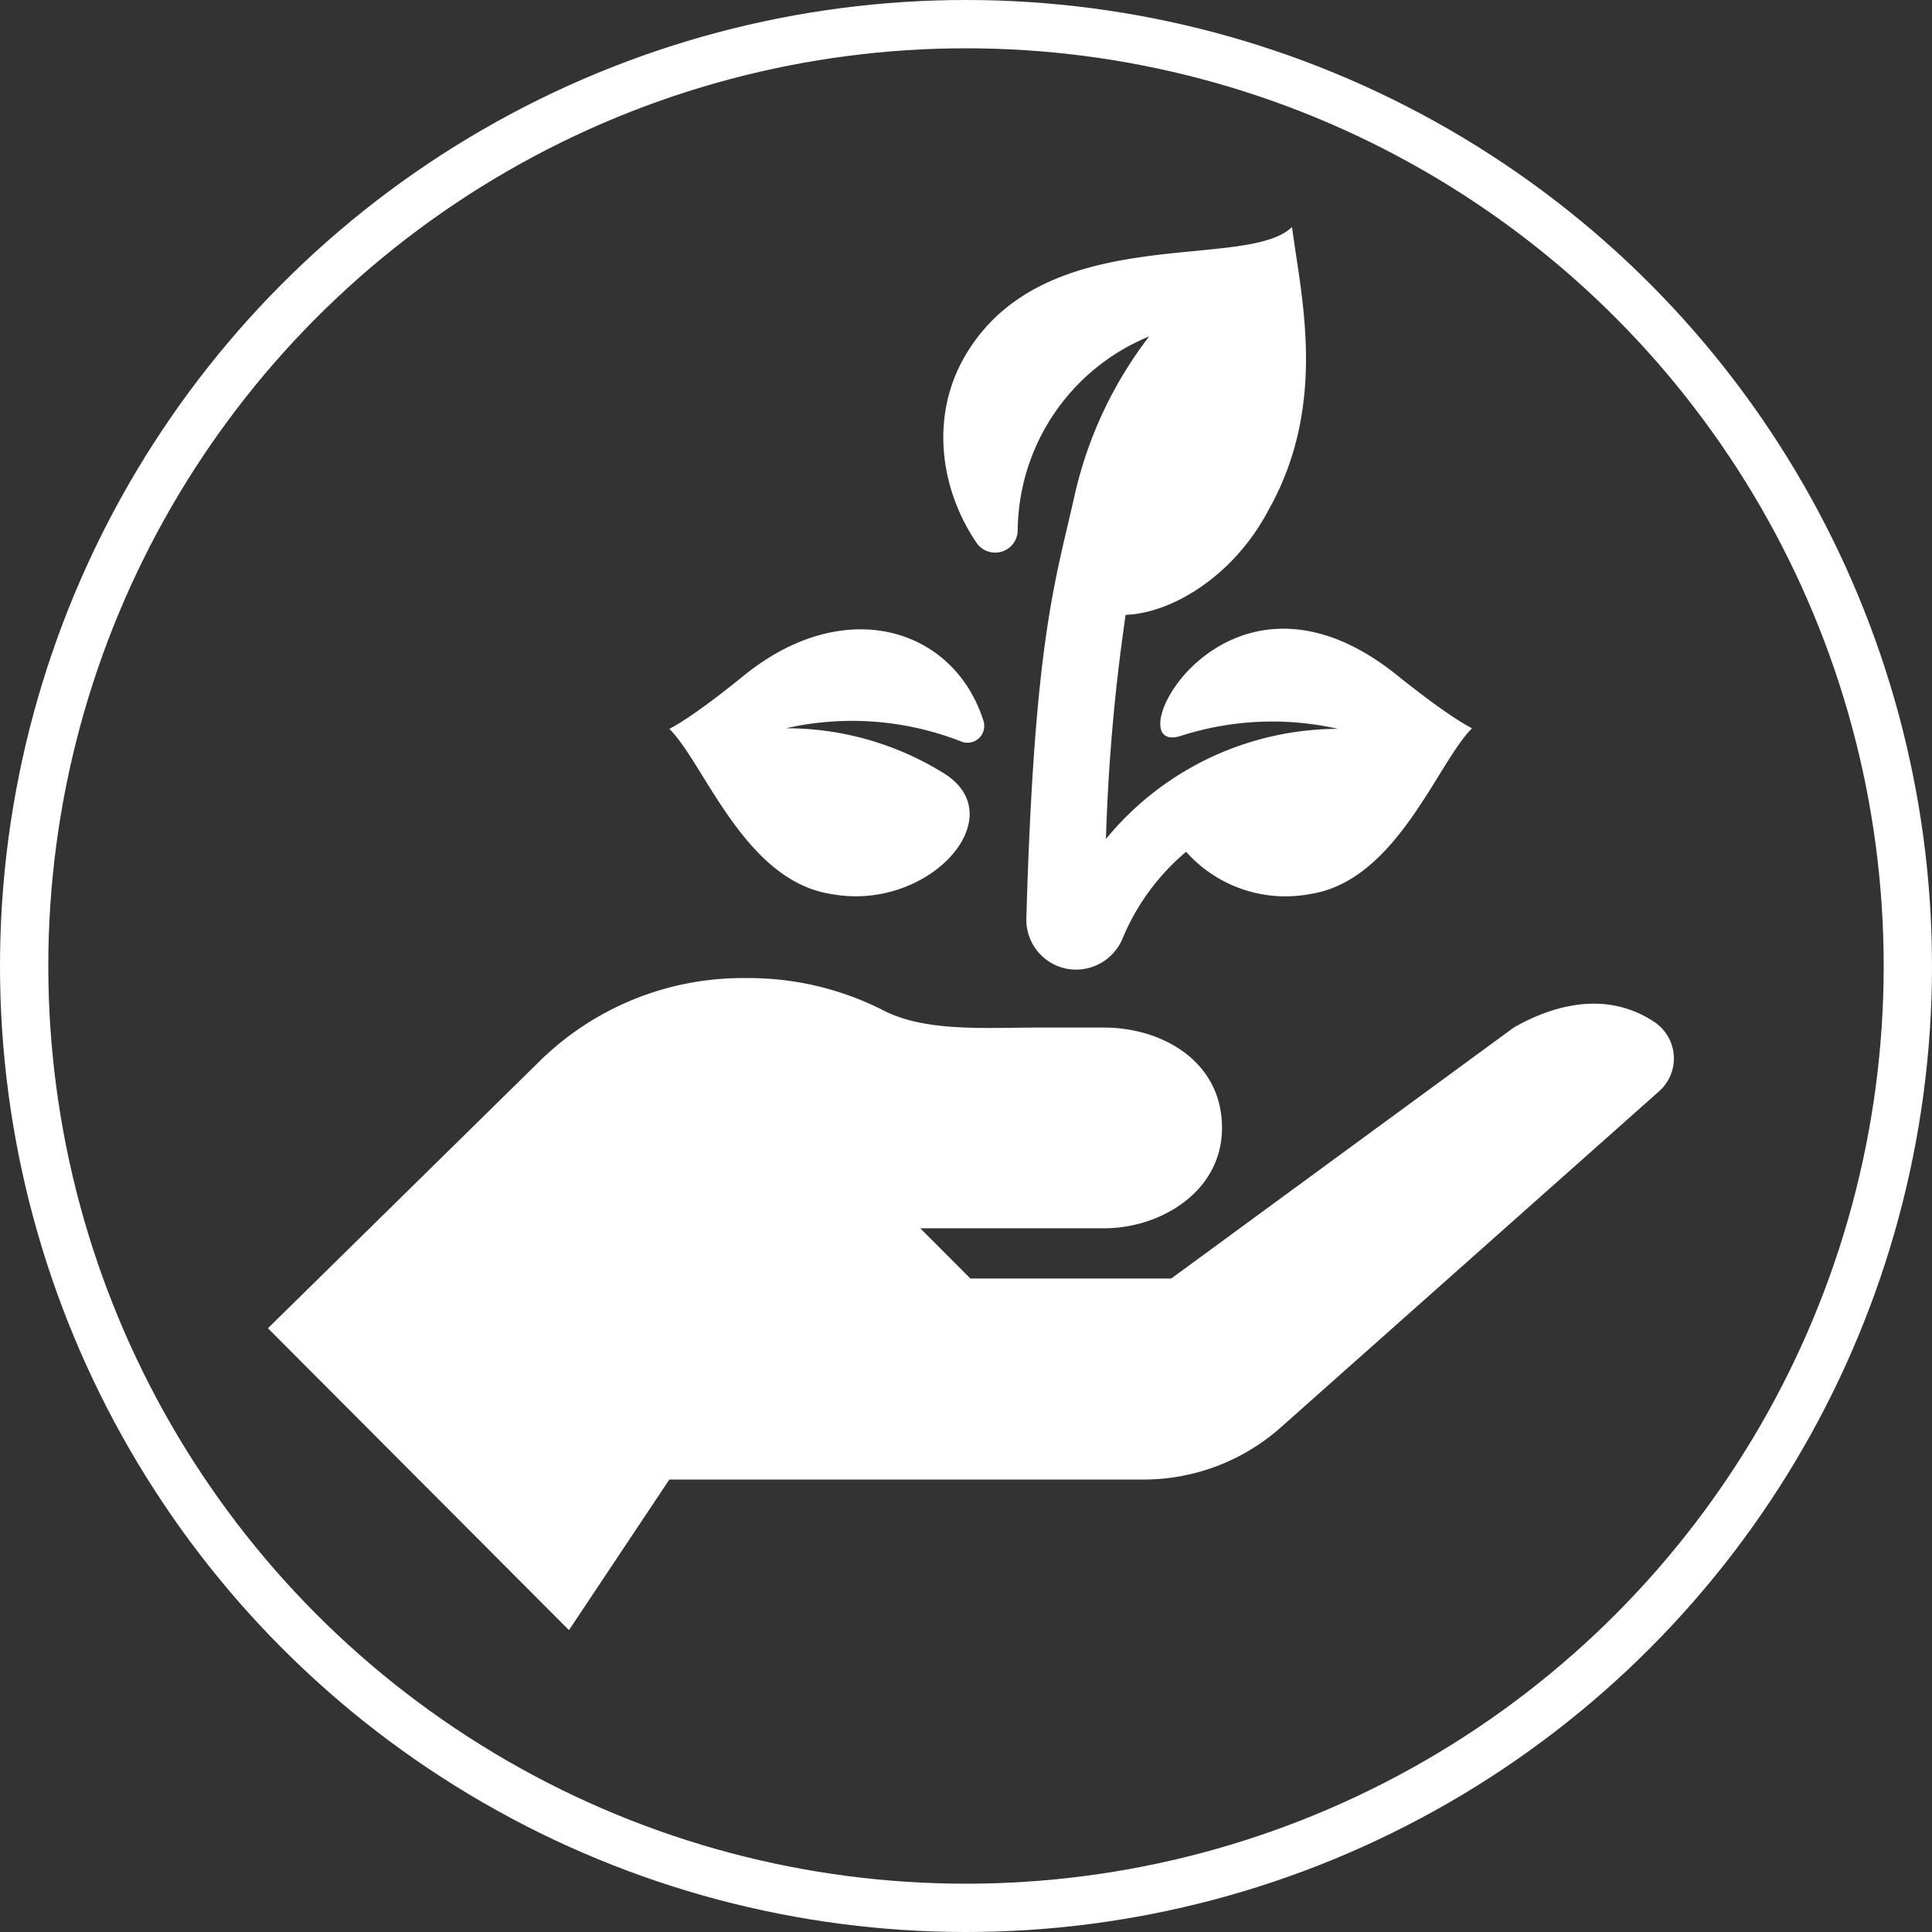
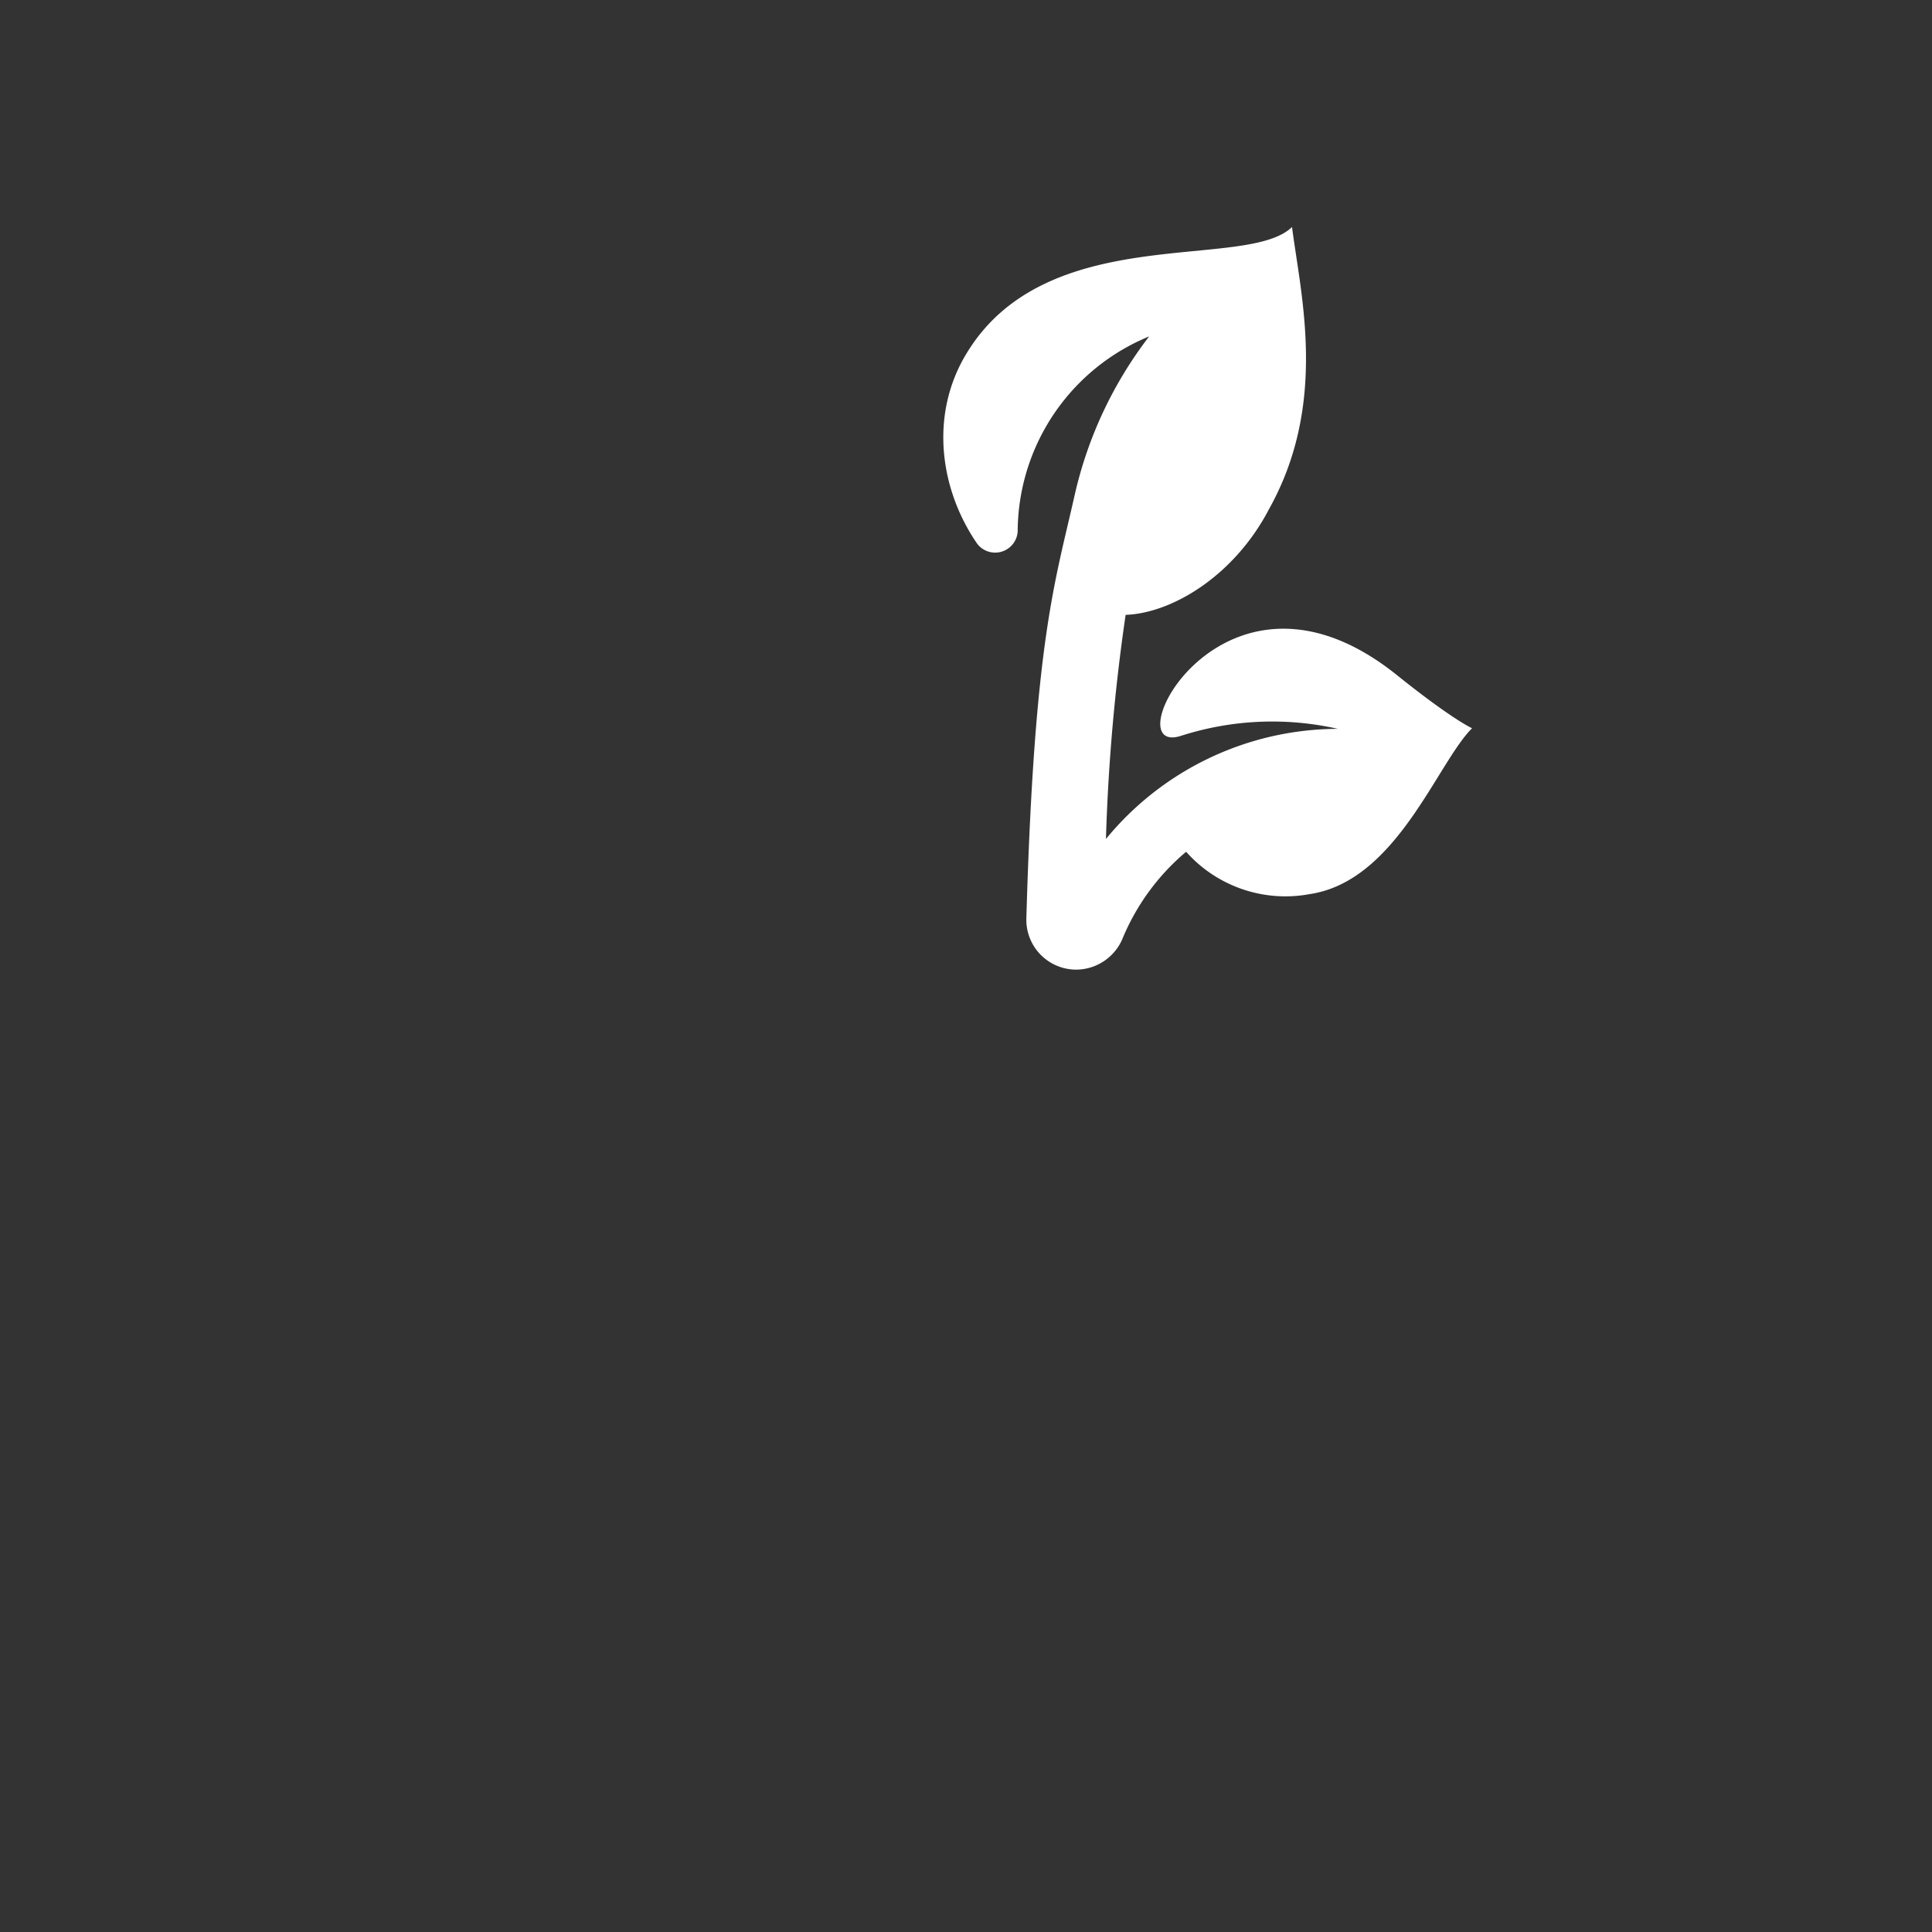
<svg xmlns="http://www.w3.org/2000/svg" viewBox="0 0 160 160">
  <rect x="0" y="0" width="160" height="160" fill="#333333" stroke="none" />
  <defs>
    <style>.cls-1{fill:none;stroke:#fff;stroke-miterlimit:10;stroke-width:4px;}.cls-2{fill:#fff;}</style>
  </defs>
  <title>plant</title>
  <g id="Layer_2" data-name="Layer 2">
    <g id="Layer_1-2" data-name="Layer 1">
-       <circle class="cls-1" cx="80" cy="80" r="78" />
-       <path class="cls-2" d="M79.63,61.42a1.39,1.39,0,0,0,1.81-1.74C79,52,69.93,49.14,61.54,56c-4.41,3.58-6.07,4.34-6.11,4.36C58.34,63.22,61.66,73,68.91,74.05c8,1.45,15.06-6.4,9.27-10A24.72,24.72,0,0,0,65.1,60.31,24.75,24.75,0,0,1,79.63,61.42Z" />
      <path class="cls-2" d="M115.8,56c-14.48-11.76-23.71,6.78-18,4.94a24.7,24.7,0,0,1,13-.58,24.92,24.92,0,0,0-19.21,9.12,160.77,160.77,0,0,1,1.63-18.56c3.87-.14,9-3.26,11.86-8.73C110,33.41,107.72,24.45,107,18.8c-3.82,3.72-20.48-.64-27.08,10.68-2.92,5-2.07,11.08,1,15.54a1.87,1.87,0,0,0,3.36-1A17.54,17.54,0,0,1,95.17,27.86,33.74,33.74,0,0,0,89,41c-1.63,7.24-3.34,12-4,35A4.13,4.13,0,0,0,89.2,80.3,4.19,4.19,0,0,0,93,77.64a18.79,18.79,0,0,1,5.23-7.1,11,11,0,0,0,10.21,3.51C115.65,73,119,63.2,121.91,60.31,121.86,60.29,120.21,59.53,115.8,56Z" />
-       <path class="cls-2" d="M137.07,84.68c-4.52-3.07-9.45-.88-11.71.42L97,105.88H80.36l-4.15-4.16H91.47c4.59,0,9.73-3,9.73-8.31,0-5.65-5.14-8.31-9.73-8.31H85.75c-4.25,0-9.22.38-12.72-1.49A24.61,24.61,0,0,0,61.79,81a24,24,0,0,0-17.22,7L22.19,110,47.12,135l8.31-12.47H94.7a17.1,17.1,0,0,0,11.36-4.31l31.3-27.81A3.63,3.63,0,0,0,137.07,84.68Z" />
    </g>
  </g>
</svg>